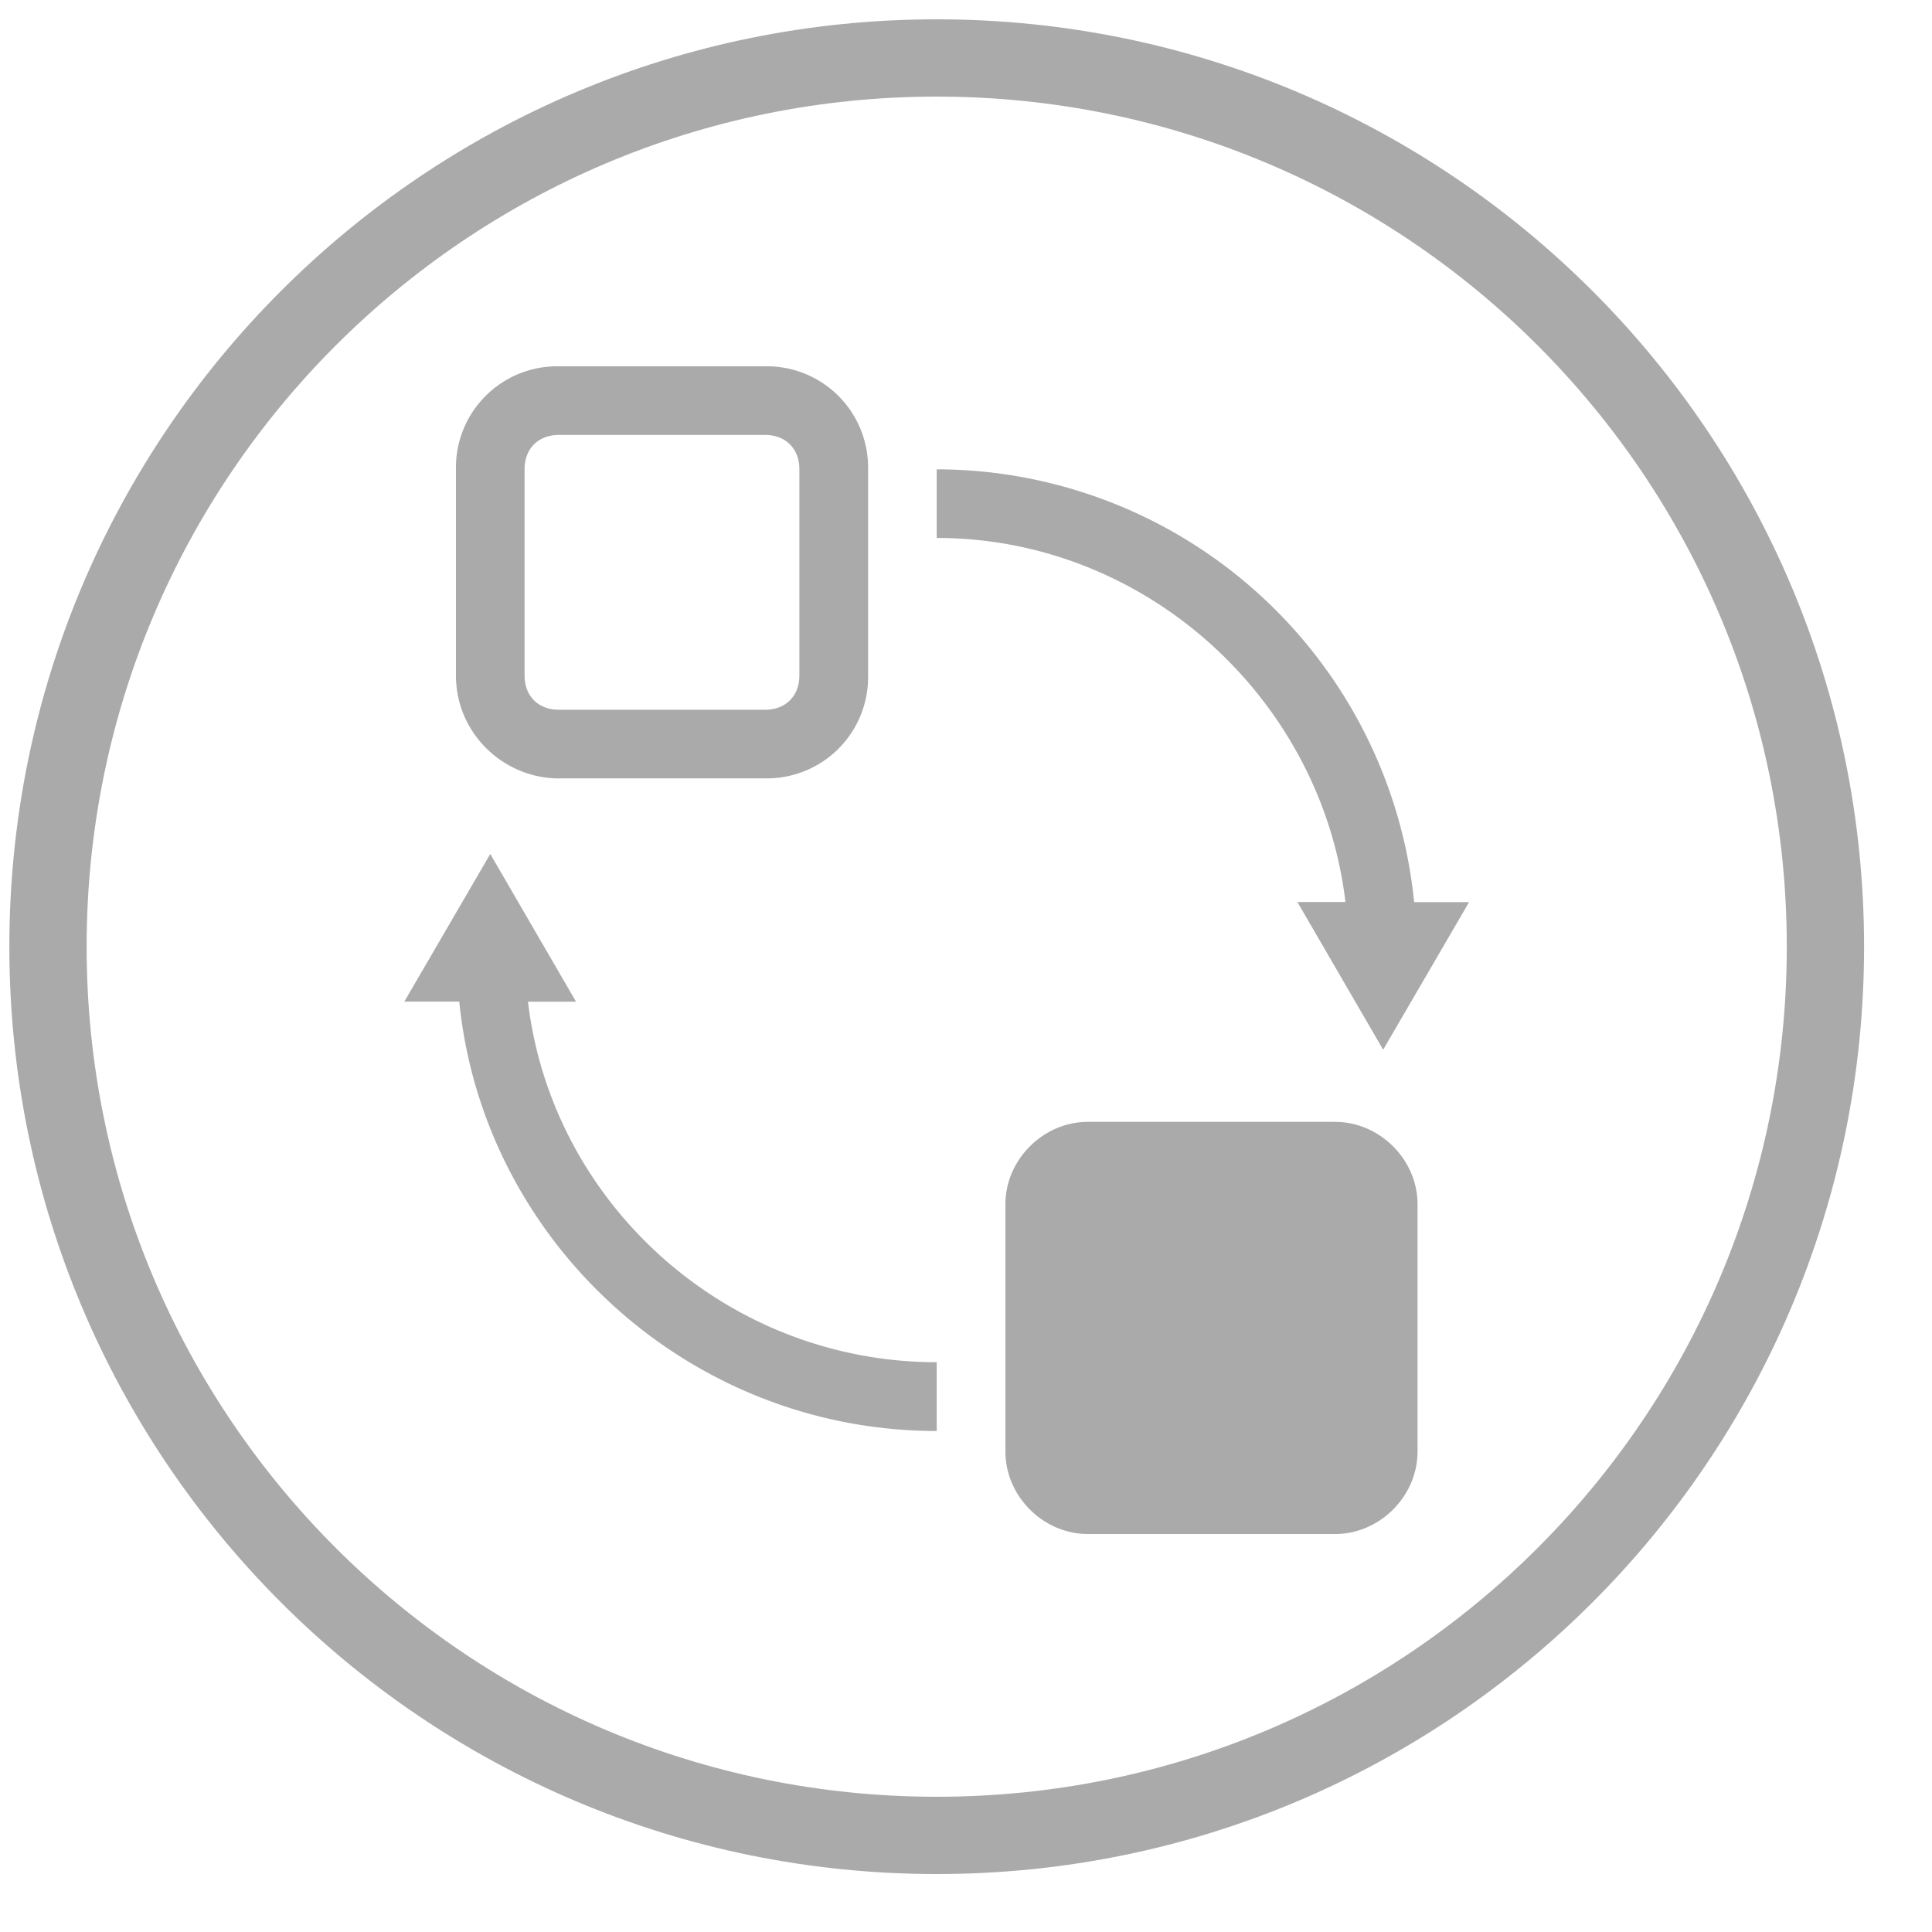
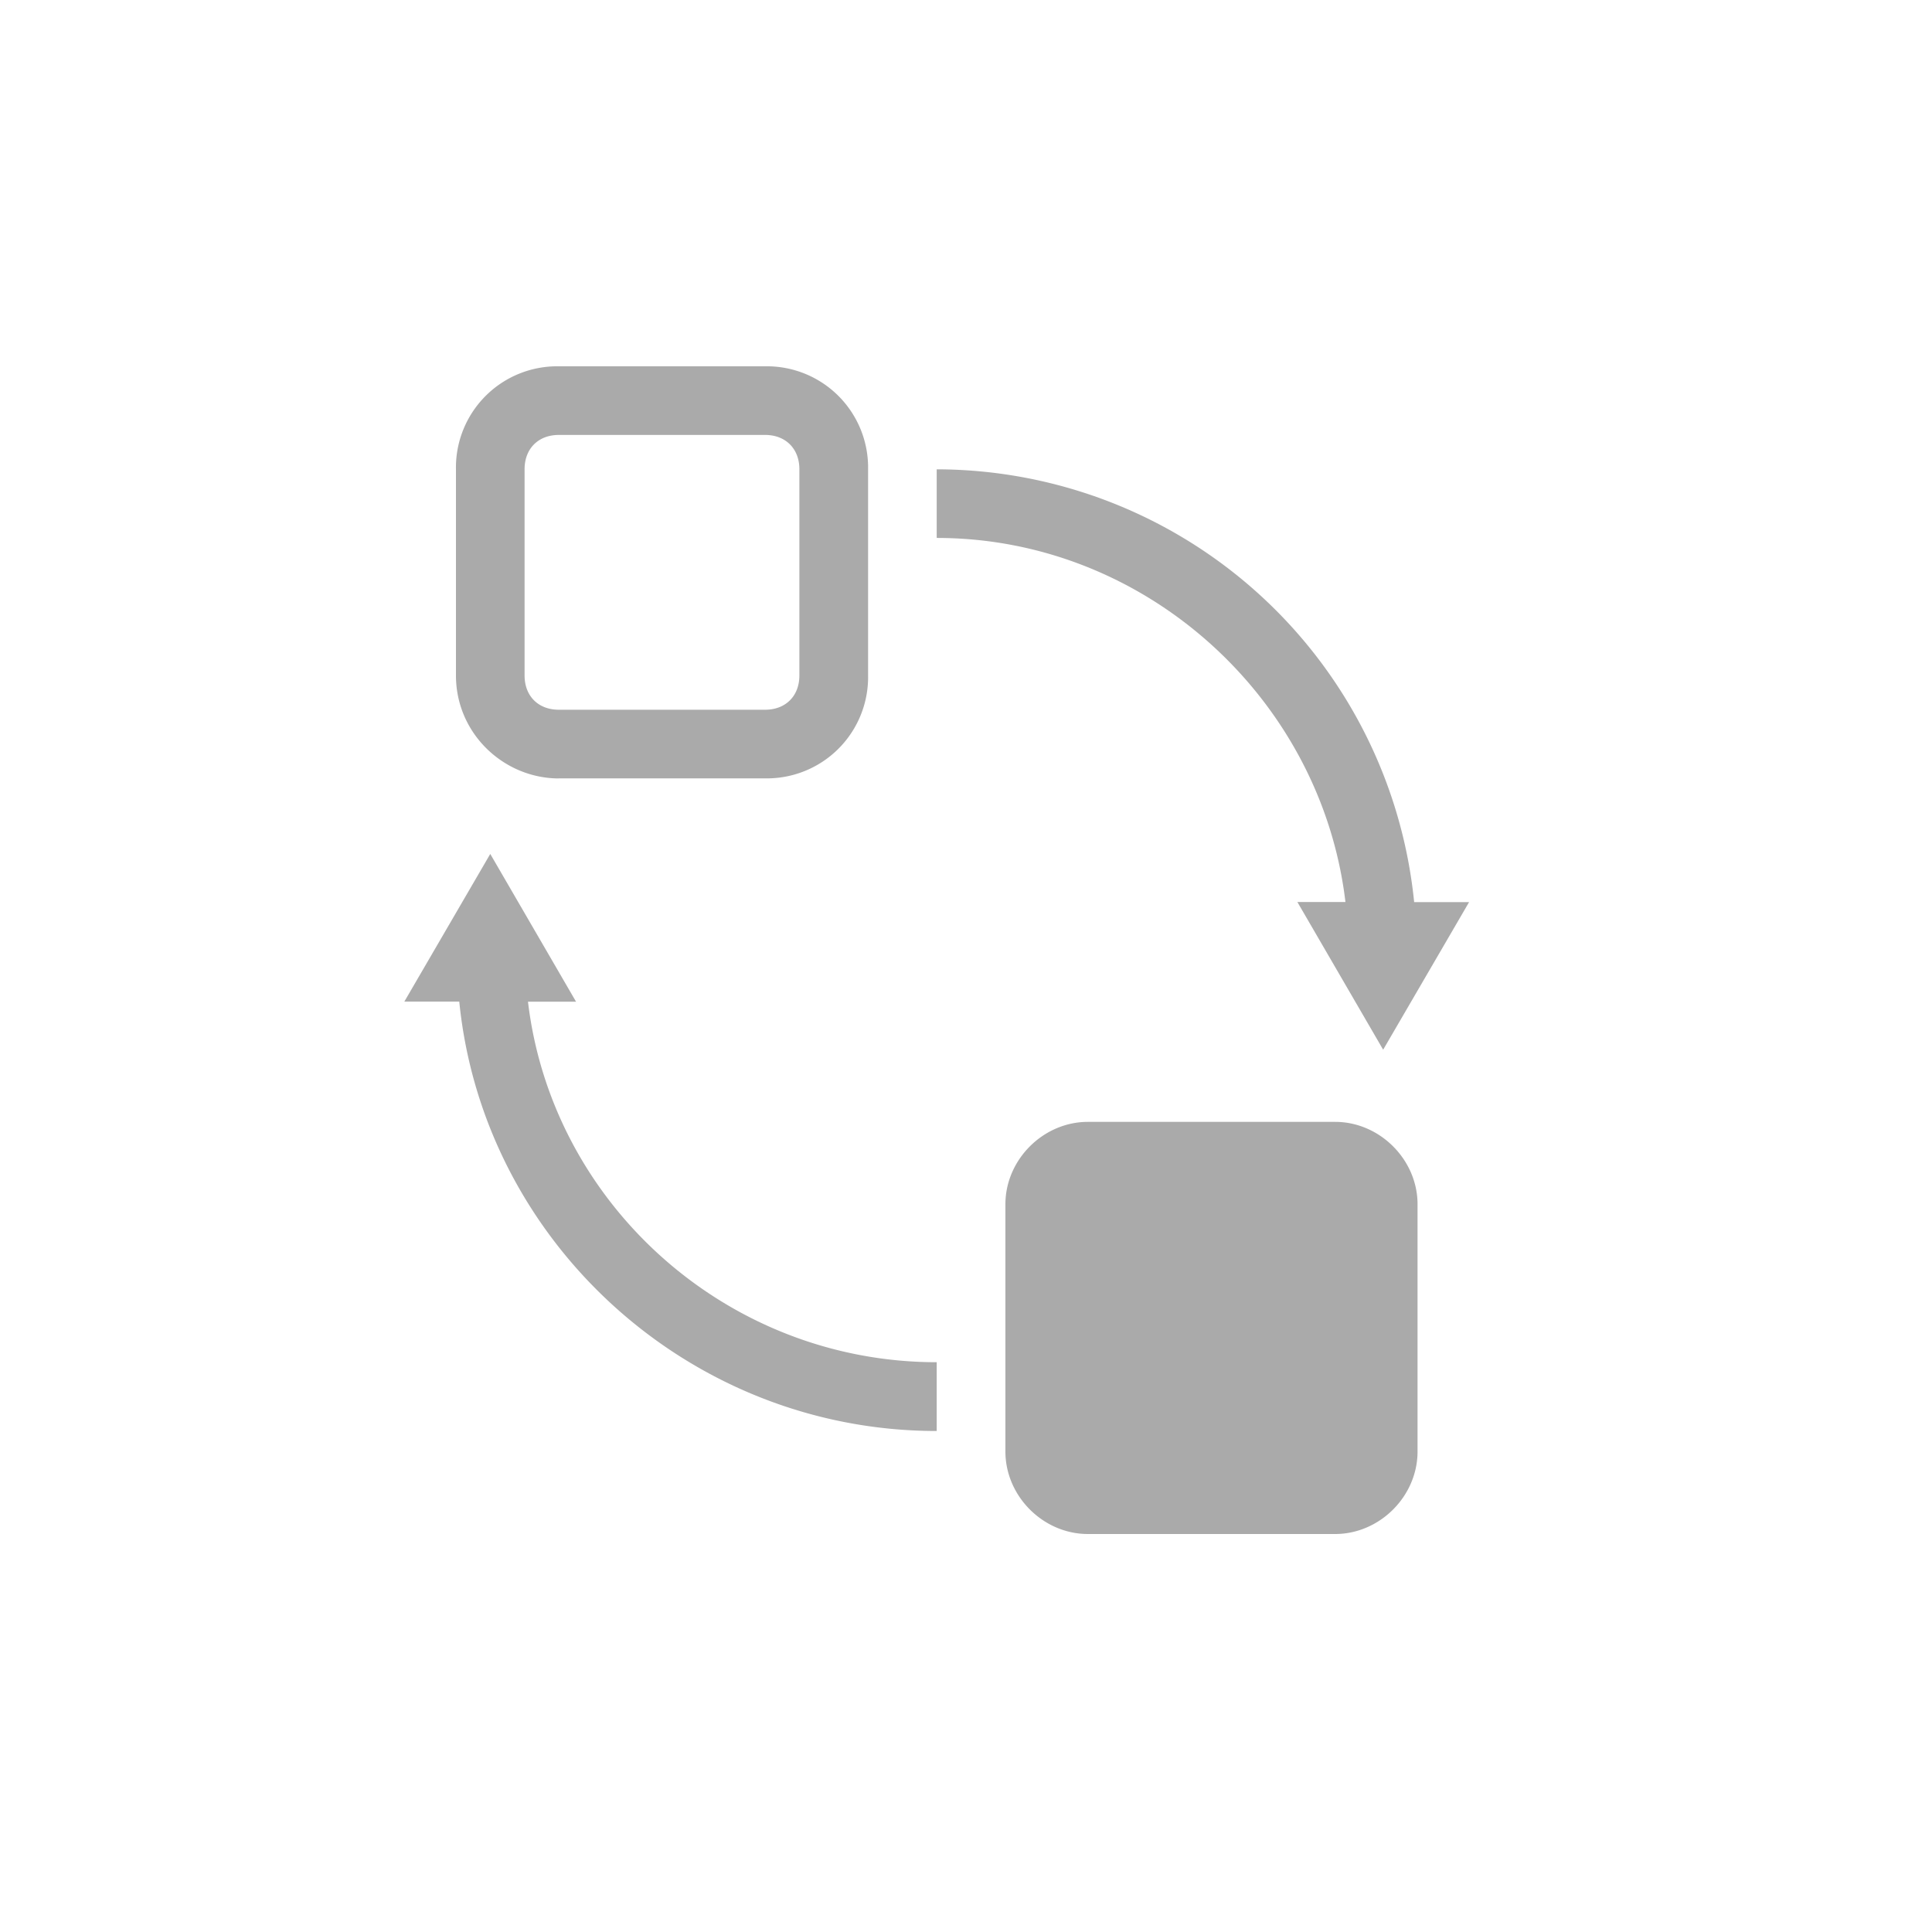
<svg xmlns="http://www.w3.org/2000/svg" t="1683388870684" class="icon" viewBox="0 0 1024 1024" version="1.1" p-id="17063" width="60" height="60">
-   <path d="M496.476 10.24c271.442 0 491.52 220.078 491.52 491.52s-220.078 491.52-491.52 491.52-491.52-220.078-491.52-491.52 220.078-491.52 491.52-491.52z m0 40.96c-248.832 0-450.56 201.728-450.56 450.56s201.728 450.56 450.56 450.56 450.56-201.728 450.56-450.56-201.728-450.56-450.56-450.56z" fill="#aaaaaa" p-id="17064" />
  <path d="M296.223 412.549H405.504a53.658 53.658 0 0 0 54.6-54.6V248.709A53.658 53.658 0 0 0 405.504 194.15H296.223A53.658 53.658 0 0 0 241.664 248.709V357.99c0 30.925 25.477 54.6 54.6 54.6z m-18.186-163.84c0-10.895 7.25-18.186 18.186-18.186H405.504c10.895 0 18.186 7.291 18.186 18.186V357.99c0 10.936-7.291 18.186-18.186 18.186H296.223c-10.936 0-18.186-7.25-18.186-18.186V248.709z m429.629 345.907h-131.072c-23.675 0-43.704 20.029-43.704 43.663v131.072c0 23.675 20.029 43.704 43.704 43.704h131.072c23.634 0 43.663-20.029 43.663-43.704v-131.072c0-23.634-20.029-43.663-43.663-43.663z m5.448-116.531h-25.477l45.466 78.275 45.548-78.234h-29.123a254.771 254.771 0 0 0-253.051-229.376v36.372c111.043 0 203.899 85.565 216.637 192.963z m-433.275 52.838h25.477l-45.466-78.316-45.548 78.275h29.123c12.739 127.427 121.979 227.574 253.051 227.574v-36.454c-111.043 0-203.899-83.722-216.637-191.119z" fill="#aaaaaa" p-id="17065" />
</svg>